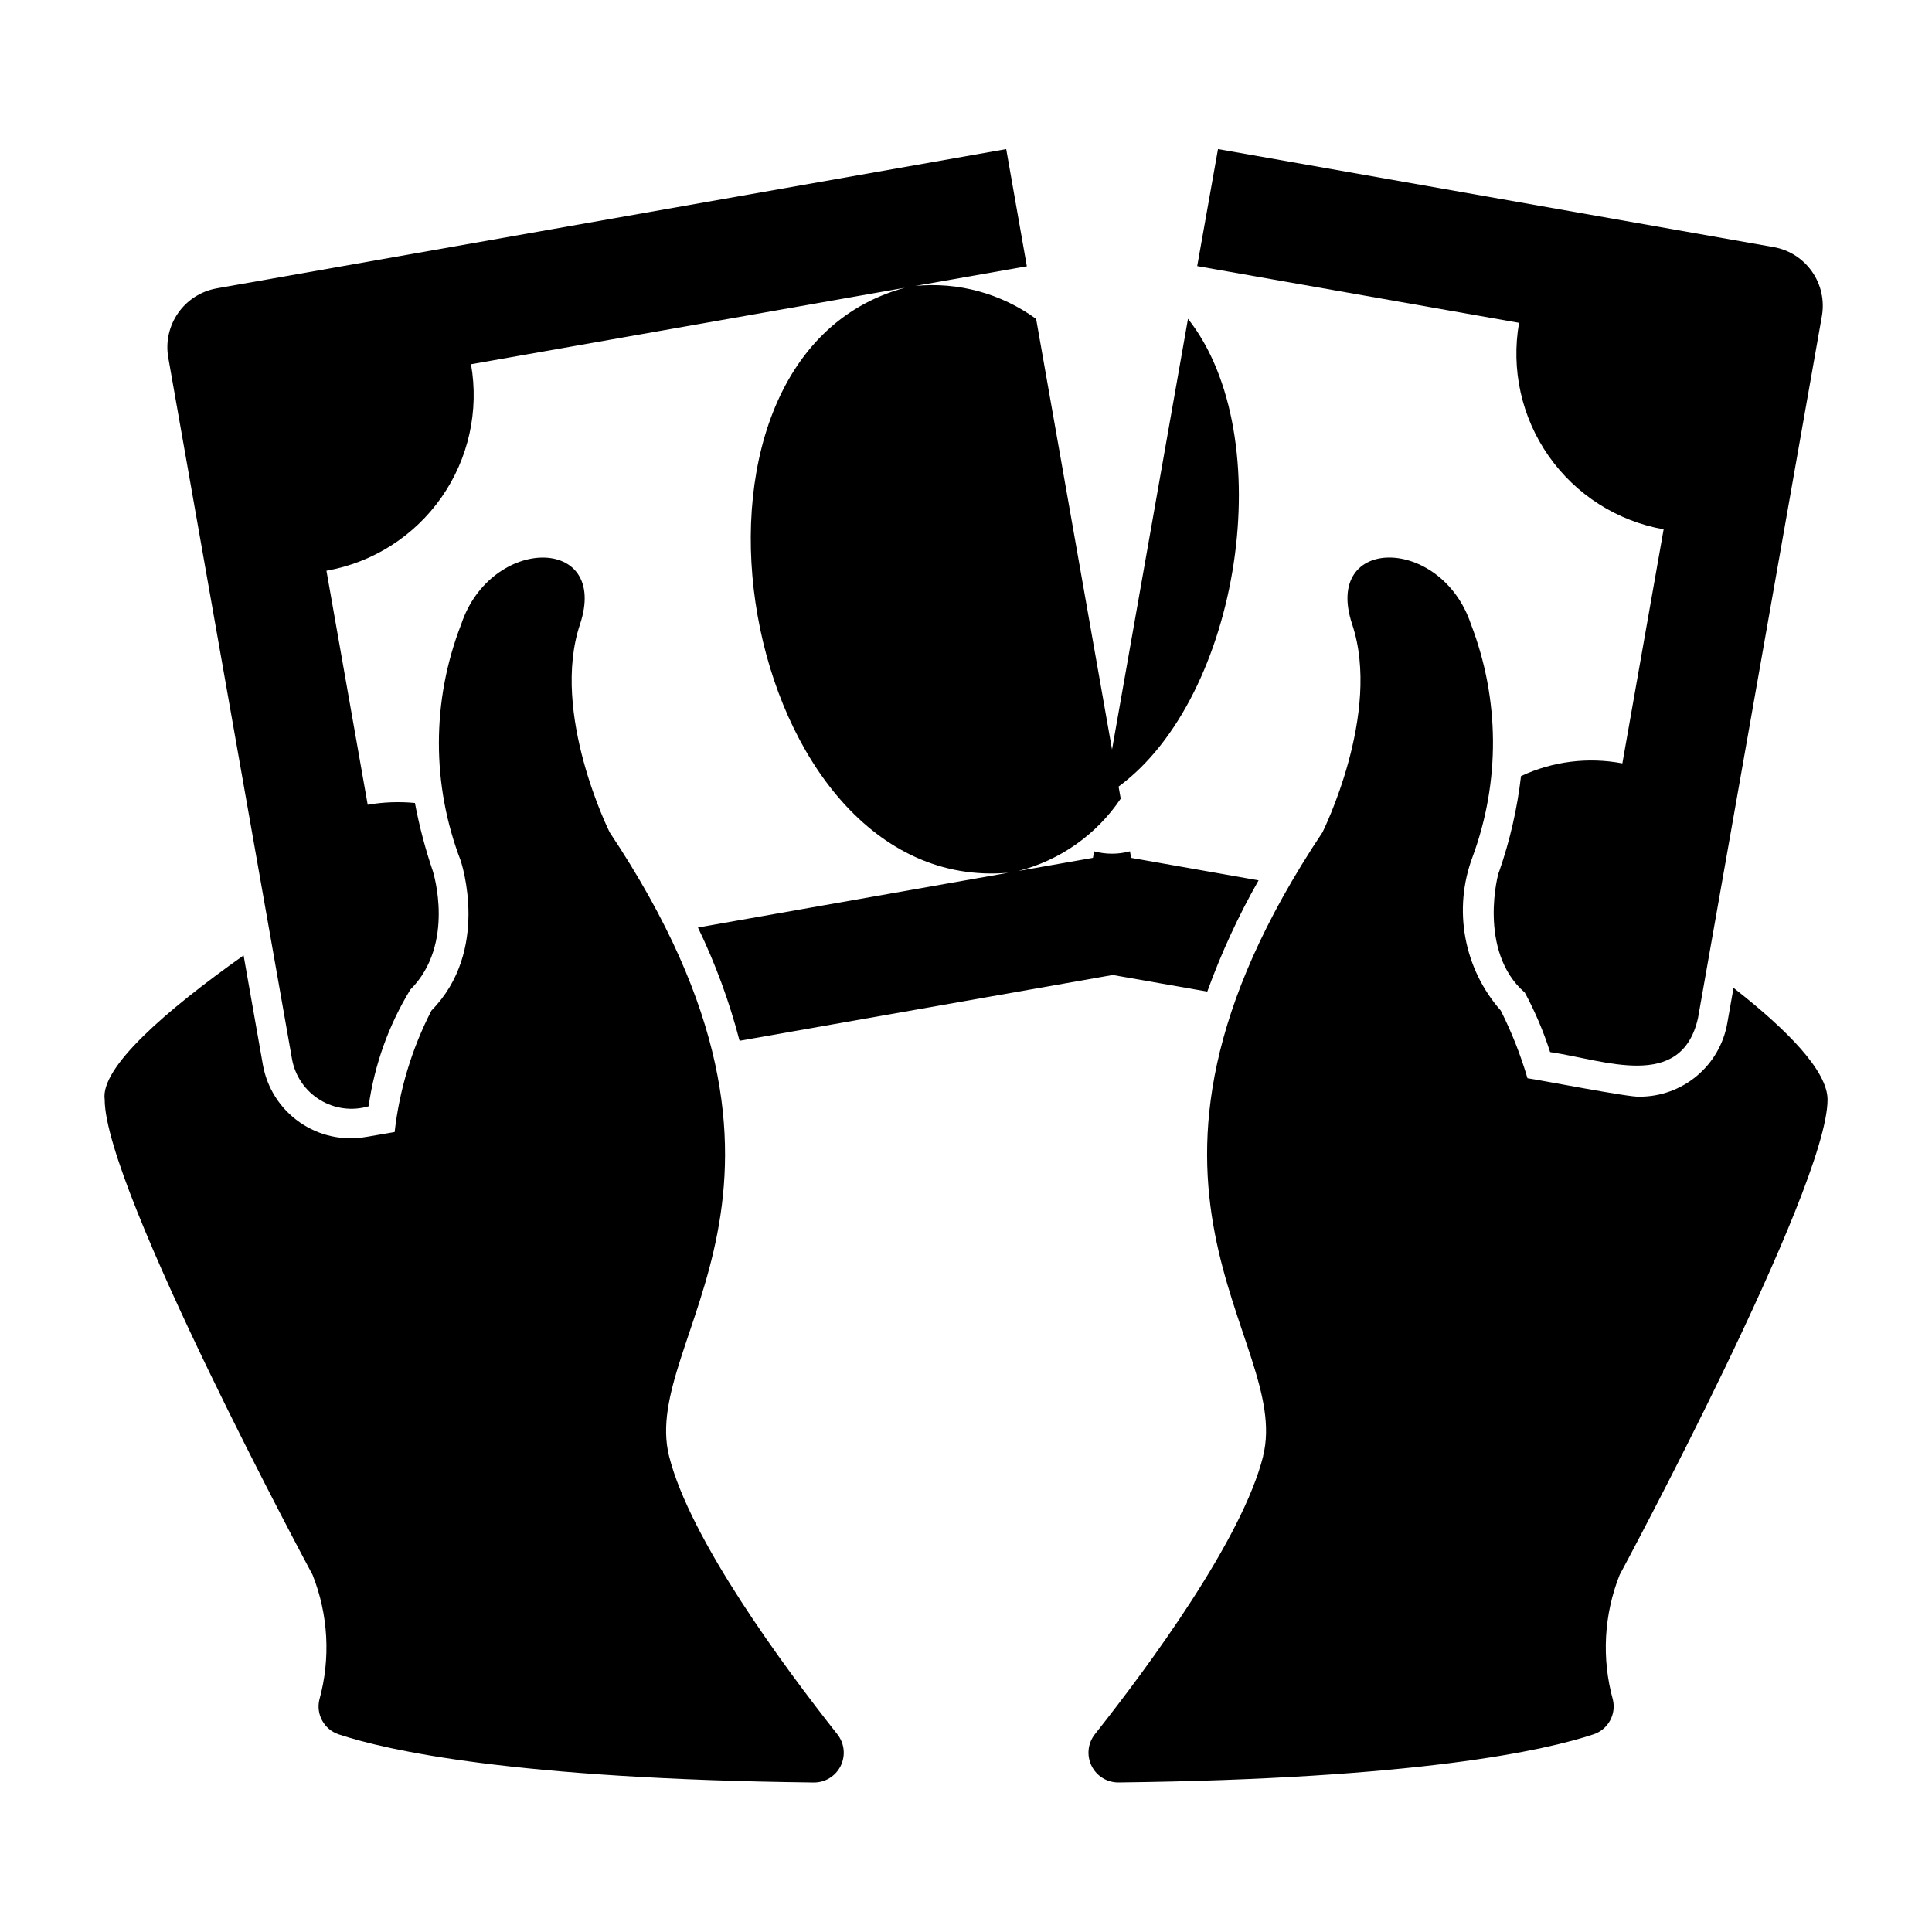
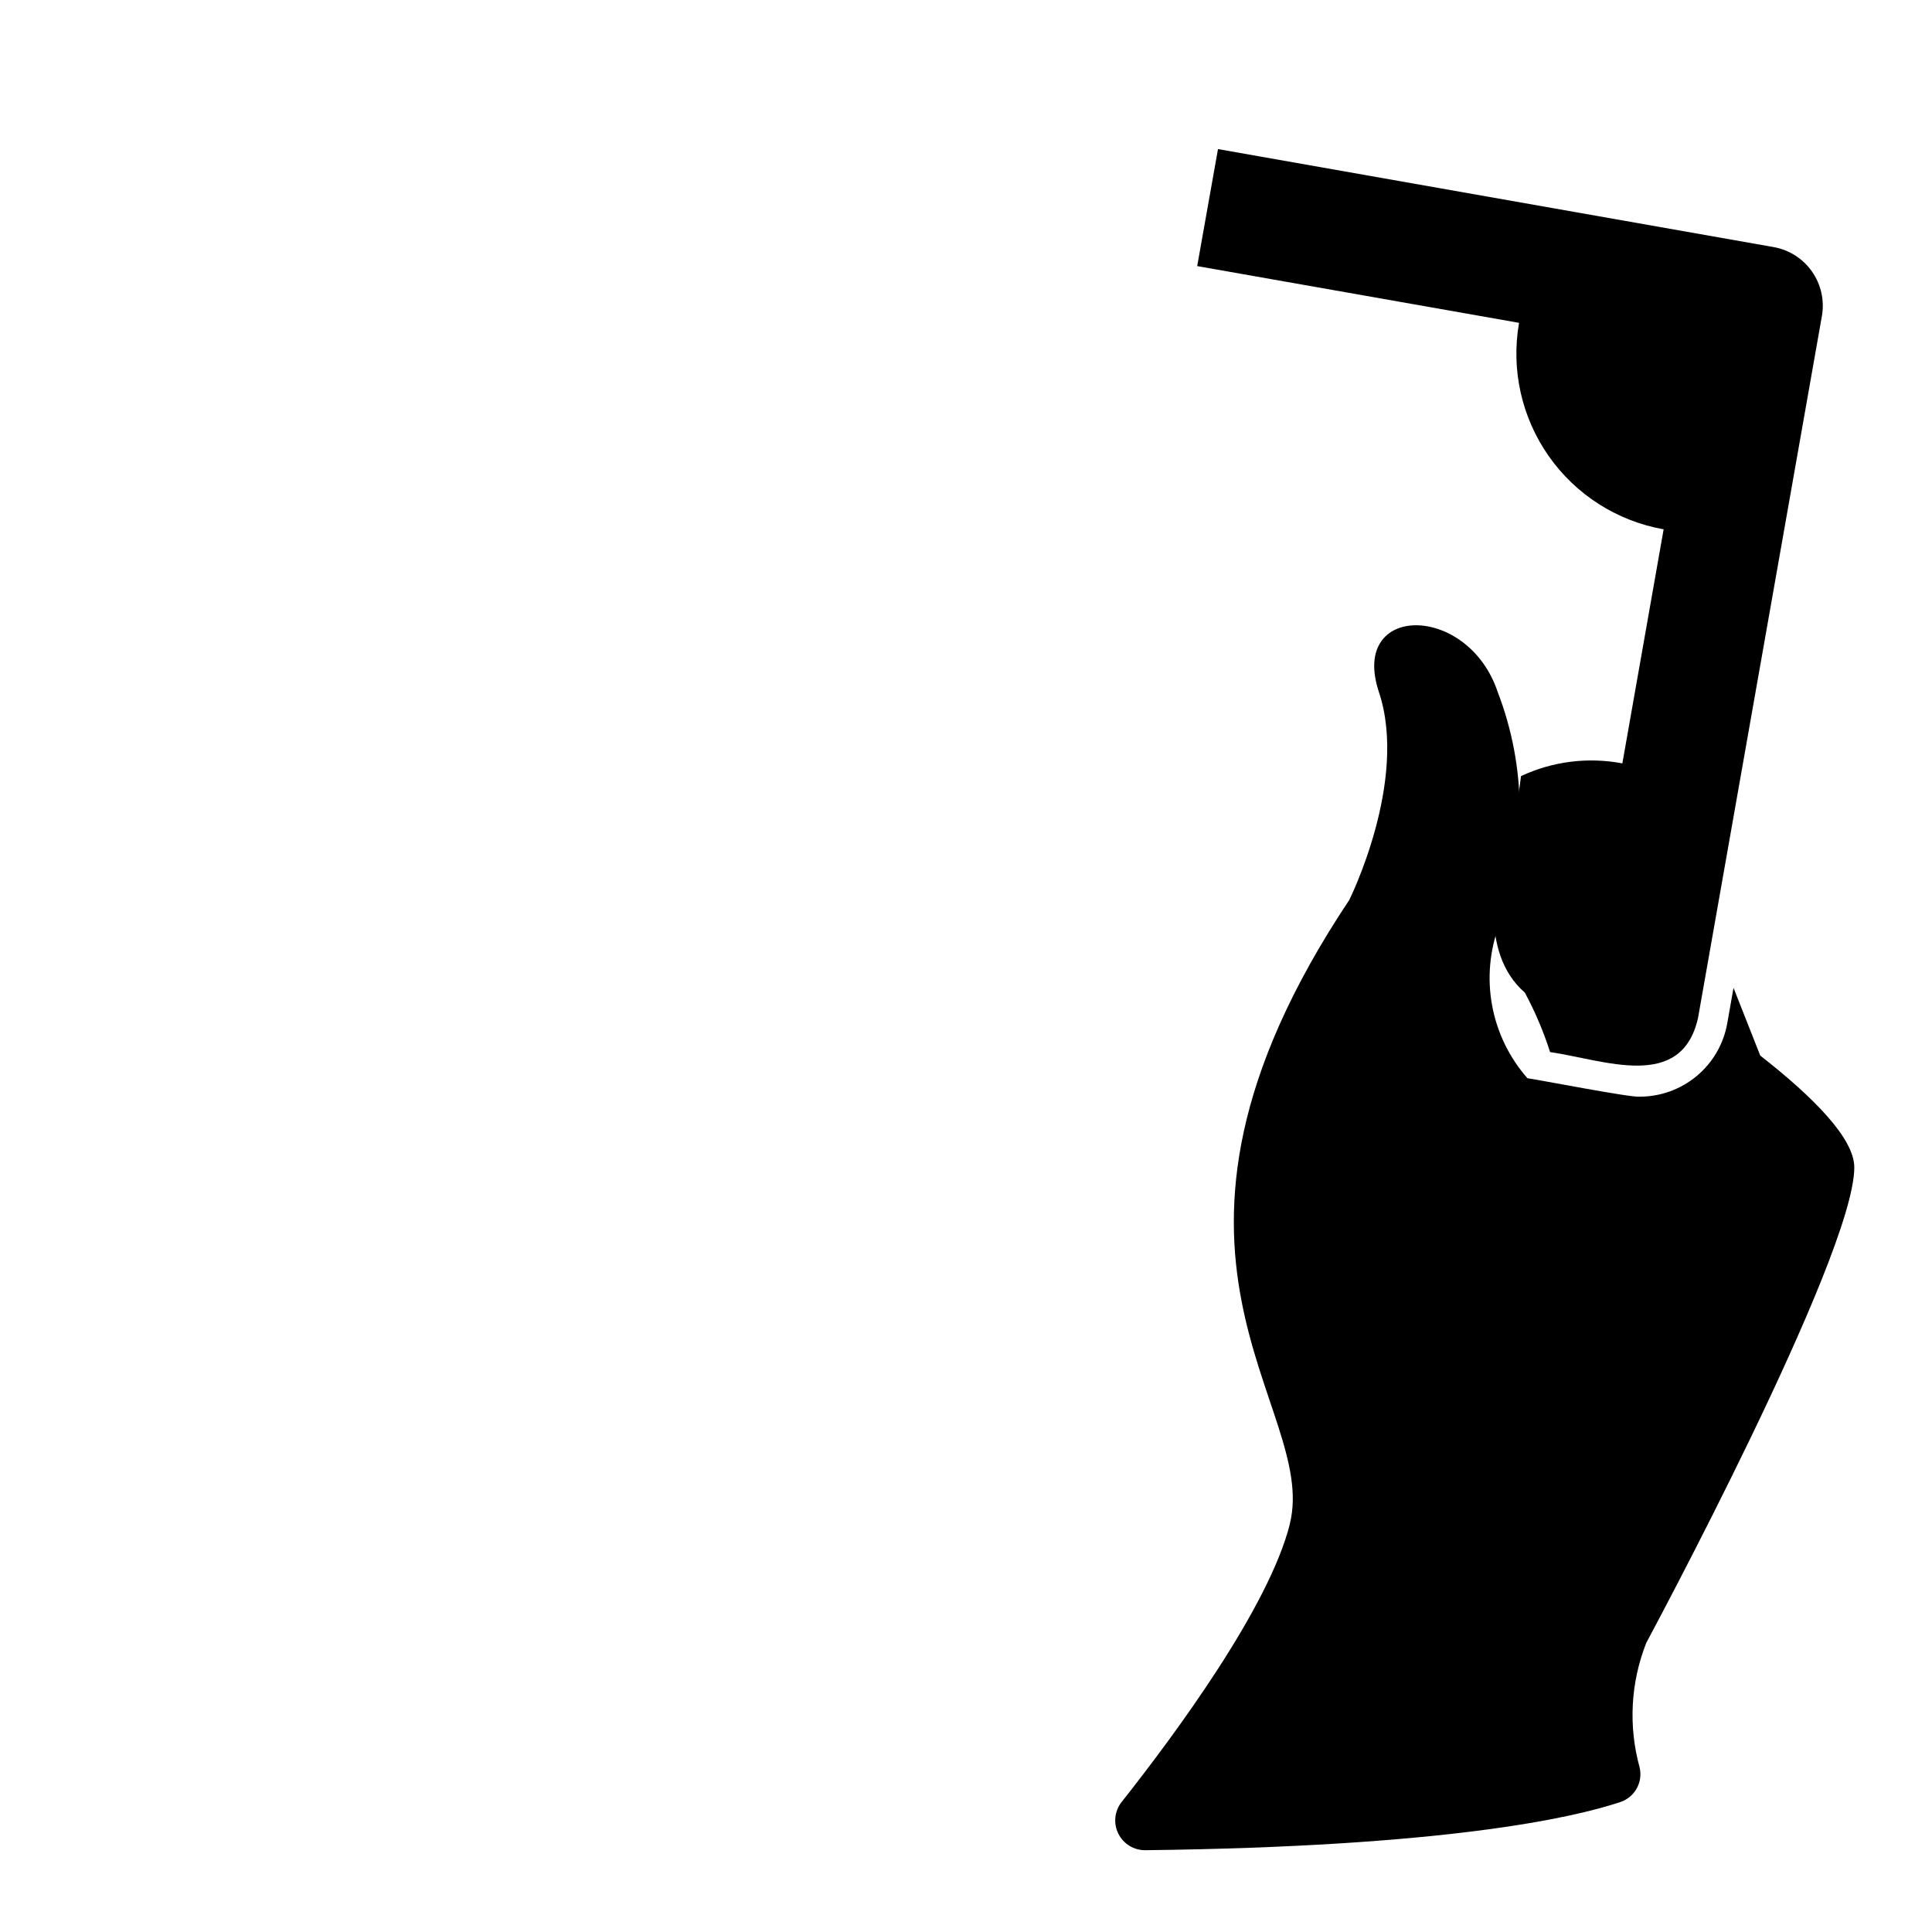
<svg xmlns="http://www.w3.org/2000/svg" fill="#000000" width="800px" height="800px" version="1.1" viewBox="144 144 512 512">
  <g>
-     <path d="m221.41 424.79c0.84 4.449 3.523 8.336 7.387 10.695 3.867 2.363 8.551 2.977 12.891 1.688 1.535-10.961 5.305-21.492 11.074-30.938 12.02-12.023 6.019-31.148 5.957-31.336h0.004c-2.016-5.914-3.606-11.965-4.762-18.105-4.176-0.402-8.383-0.242-12.516 0.473l-10.934-62.02c12.332-2.184 23.293-9.176 30.477-19.434 7.184-10.258 10-22.949 7.836-35.285l114.98-20.273c-69.238 18.773-43.984 161.28 27.445 155.03-27.43 4.836-54.859 9.672-82.289 14.512v-0.004c4.652 9.621 8.348 19.676 11.035 30.02 39.84-7.031 80.309-14.172 98.895-17.438 7.84 1.375 16.246 2.856 25.051 4.402 3.688-10.191 8.234-20.051 13.594-29.473-11.953-2.109-23.949-4.227-33.777-5.961l-0.305-1.734-0.004-0.004c-3.109 0.844-6.383 0.844-9.496 0.004l-0.309 1.727-19.816 3.492h0.004c11.105-2.836 20.773-9.664 27.168-19.176l-0.566-3.207c32.289-23.723 42.953-92.859 18.395-123.96l-20.129 114.14-20.117-114.11c-9.25-6.746-20.652-9.855-32.043-8.738l29.582-5.215-5.469-31.047-209.32 36.918v0.004c-4.102 0.75-7.742 3.09-10.129 6.512-2.387 3.418-3.332 7.641-2.625 11.75z" />
-     <path d="m228.63 594.45c-0.918 3.91 1.289 7.883 5.098 9.164 12.77 4.254 46.441 11.82 125.85 12.766 3.035 0.055 5.832-1.641 7.191-4.356 1.359-2.715 1.039-5.969-0.82-8.367-14.391-18.199-39.133-51.758-44.637-73.77-7.871-31.488 47.23-70.848-15.742-165.31 0 0-15.742-31.488-7.871-55.105 7.871-23.617-23.617-23.617-31.488 0-7.84 20.172-7.867 42.547-0.074 62.734 0.164 0.664 7.805 23.719-7.801 39.598v0.004c-5.168 10.051-8.477 20.957-9.754 32.188l-7.543 1.301v-0.004c-6.168 1.094-12.516-0.309-17.648-3.898-5.137-3.586-8.633-9.066-9.727-15.234l-5.109-28.973c-20.73 14.691-38.055 29.75-36.809 38.238 0 23.617 55.105 125.95 55.105 125.95h-0.004c4.176 10.535 4.805 22.148 1.785 33.074z" />
-     <path d="m603.4 405.79-1.648 9.344c-0.957 5.465-3.809 10.414-8.059 13.98-4.25 3.566-9.621 5.519-15.168 5.512-2.238 0.301-26.93-4.516-29.723-4.883l-0.004 0.004c-1.812-6.188-4.188-12.195-7.086-17.953h-0.004c-4.816-5.469-8.059-12.145-9.371-19.312-1.316-7.168-0.66-14.559 1.902-21.383 7.359-19.91 7.215-41.82-0.406-61.637-7.871-23.617-39.359-23.617-31.488 0 7.871 23.617-7.871 55.105-7.871 55.105-62.977 94.465-7.871 133.82-15.742 165.31l0.023-0.004c-5.504 22.016-30.246 55.574-44.637 73.773-1.863 2.398-2.18 5.652-0.82 8.367 1.359 2.715 4.156 4.41 7.191 4.356 79.41-0.945 113.08-8.512 125.85-12.766 3.809-1.281 6.016-5.254 5.094-9.164-3.016-10.926-2.391-22.539 1.785-33.074 0 0 55.105-102.34 55.105-125.95 0-7.578-10.578-18.414-24.922-29.625z" />
+     <path d="m603.4 405.79-1.648 9.344c-0.957 5.465-3.809 10.414-8.059 13.98-4.25 3.566-9.621 5.519-15.168 5.512-2.238 0.301-26.93-4.516-29.723-4.883l-0.004 0.004h-0.004c-4.816-5.469-8.059-12.145-9.371-19.312-1.316-7.168-0.66-14.559 1.902-21.383 7.359-19.91 7.215-41.82-0.406-61.637-7.871-23.617-39.359-23.617-31.488 0 7.871 23.617-7.871 55.105-7.871 55.105-62.977 94.465-7.871 133.82-15.742 165.31l0.023-0.004c-5.504 22.016-30.246 55.574-44.637 73.773-1.863 2.398-2.18 5.652-0.82 8.367 1.359 2.715 4.156 4.41 7.191 4.356 79.41-0.945 113.08-8.512 125.85-12.766 3.809-1.281 6.016-5.254 5.094-9.164-3.016-10.926-2.391-22.539 1.785-33.074 0 0 55.105-102.34 55.105-125.95 0-7.578-10.578-18.414-24.922-29.625z" />
    <path d="m461.29 214.52 85.277 15.035c-2.164 12.336 0.656 25.027 7.84 35.285 7.18 10.258 18.141 17.246 30.473 19.434l-10.934 62.02-0.02-0.004-0.004 0.012c-9.074-1.723-18.465-0.543-26.836 3.371-0.996 8.605-2.934 17.074-5.781 25.254-0.285 0.031-5.836 21.203 6.801 32.133h-0.004c2.711 5.031 4.949 10.305 6.691 15.75 14.367 2.086 34.816 10.492 39.203-9.043l32.828-186.02c0.719-4.113-0.219-8.34-2.609-11.762-2.391-3.422-6.035-5.762-10.145-6.5l-147.29-25.977-5.512 31.016 0.016 0.004z" />
  </g>
</svg>